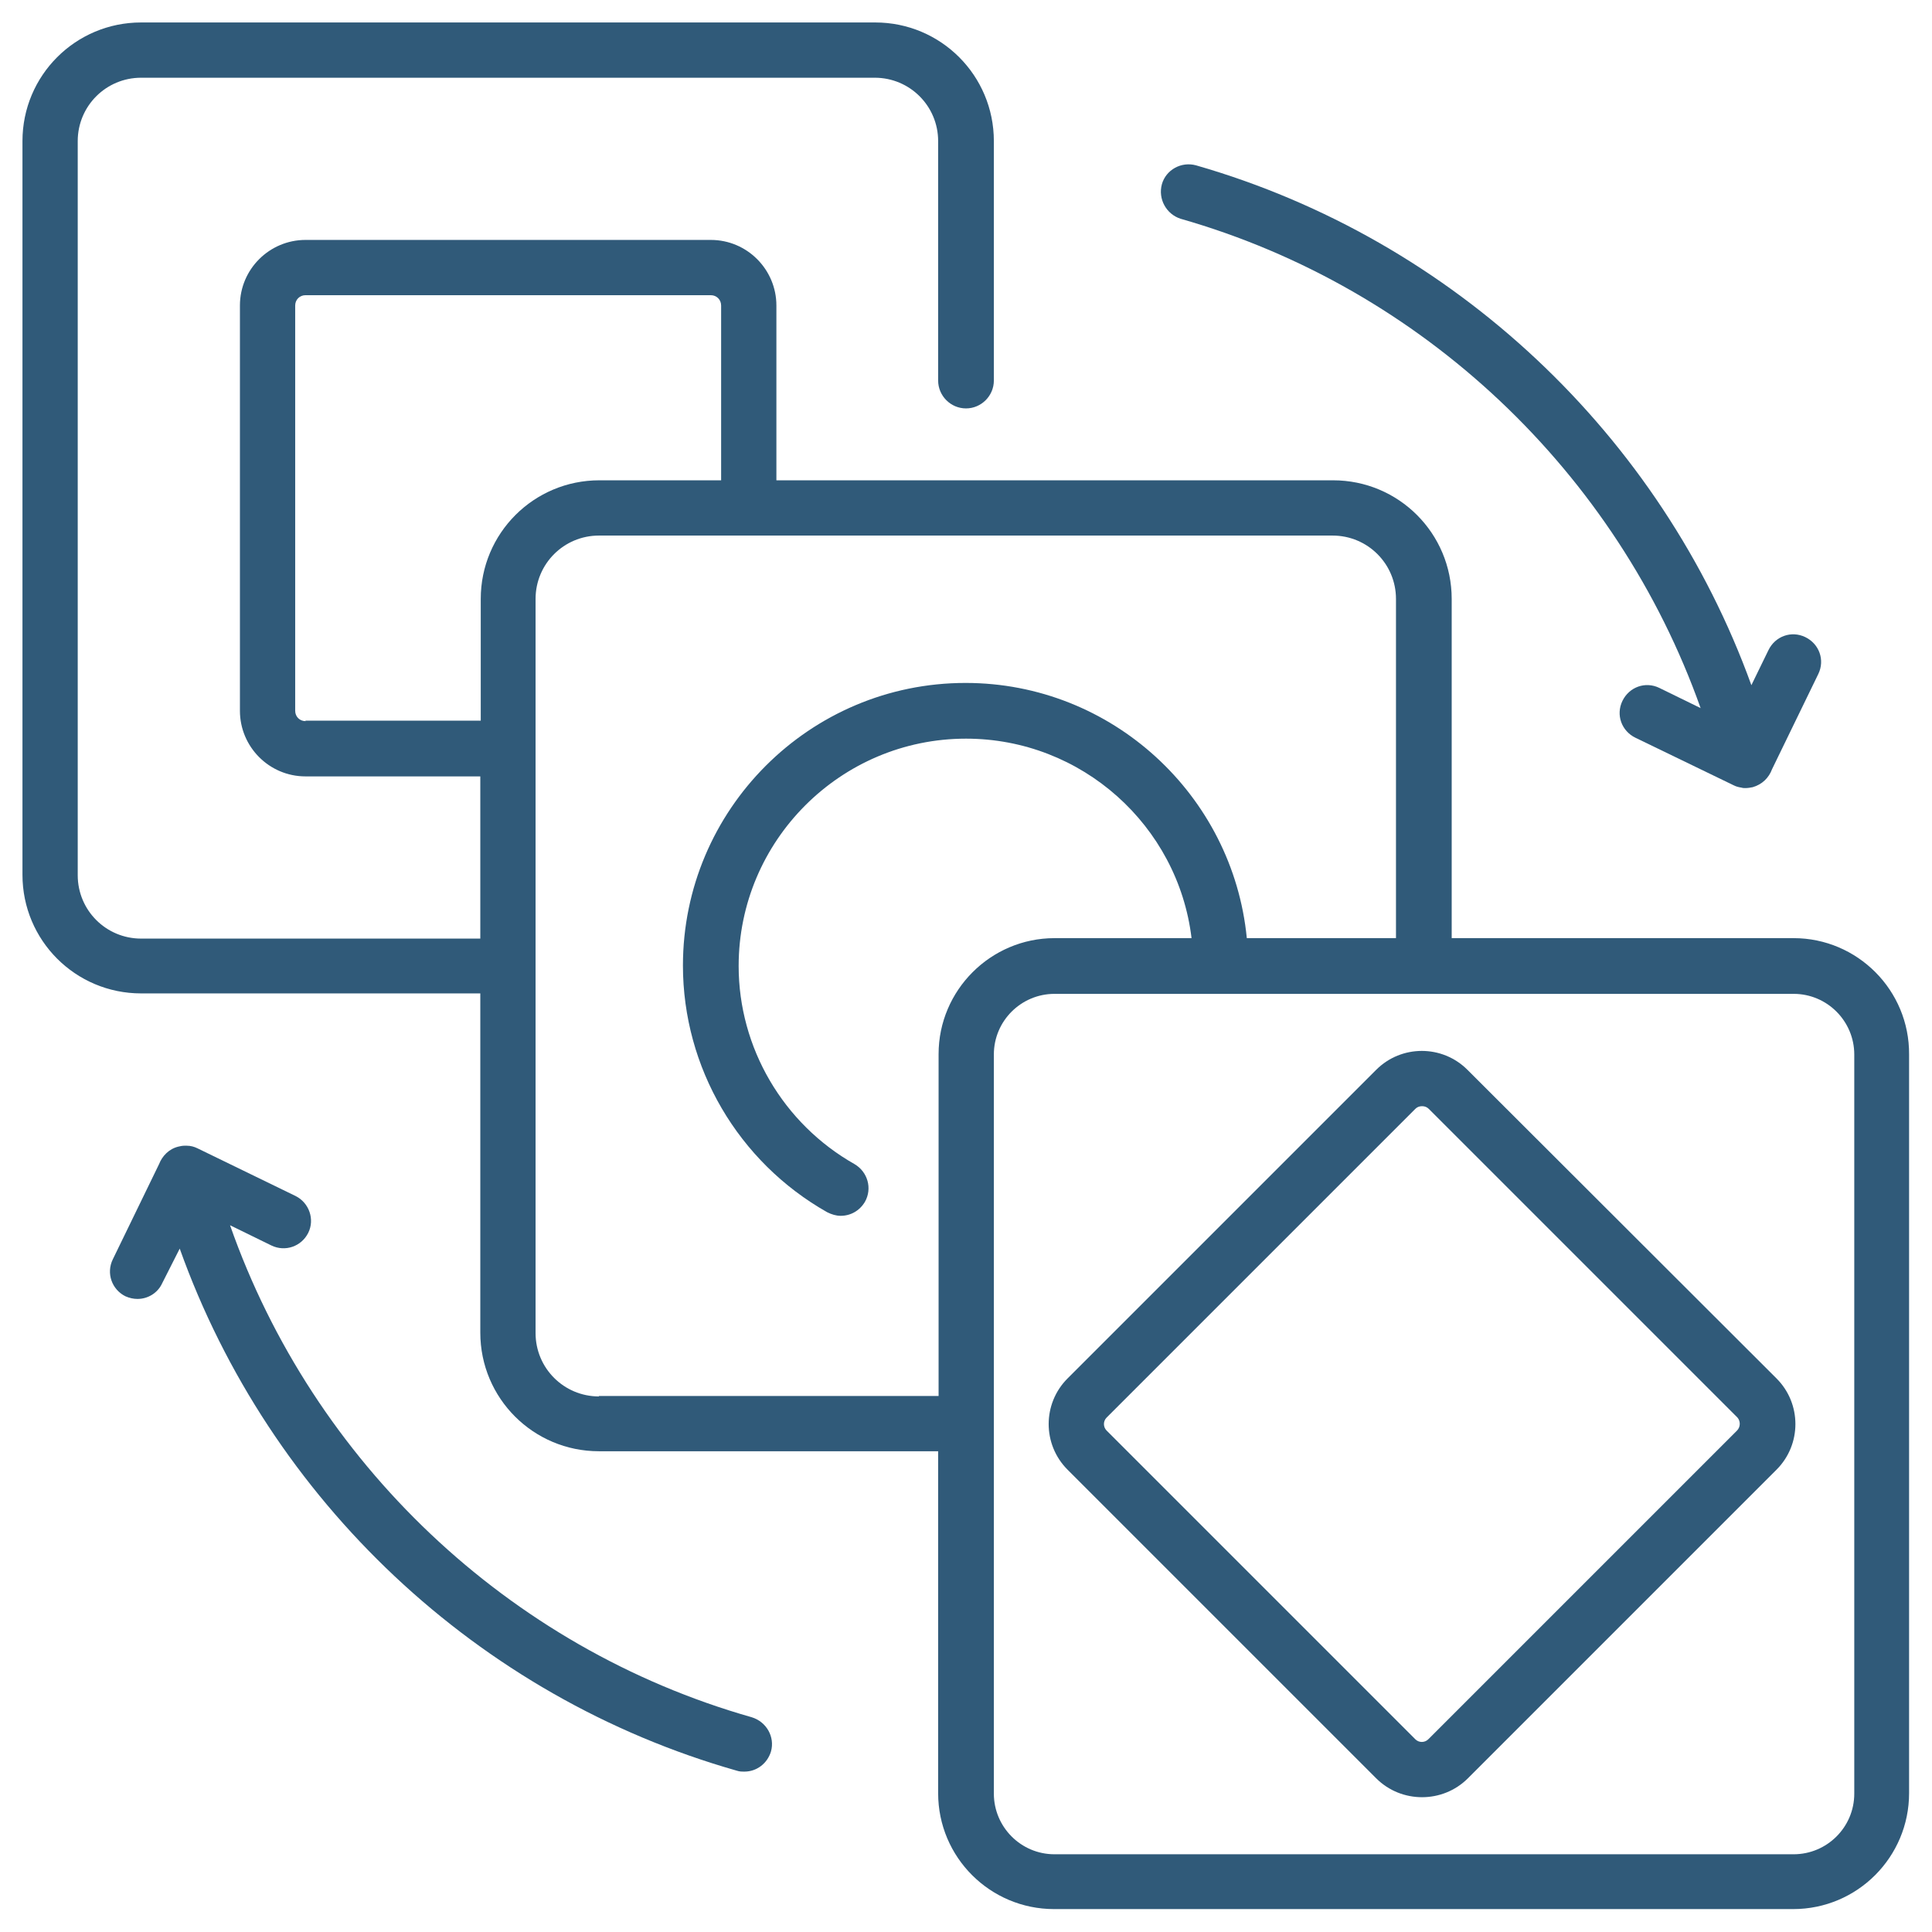
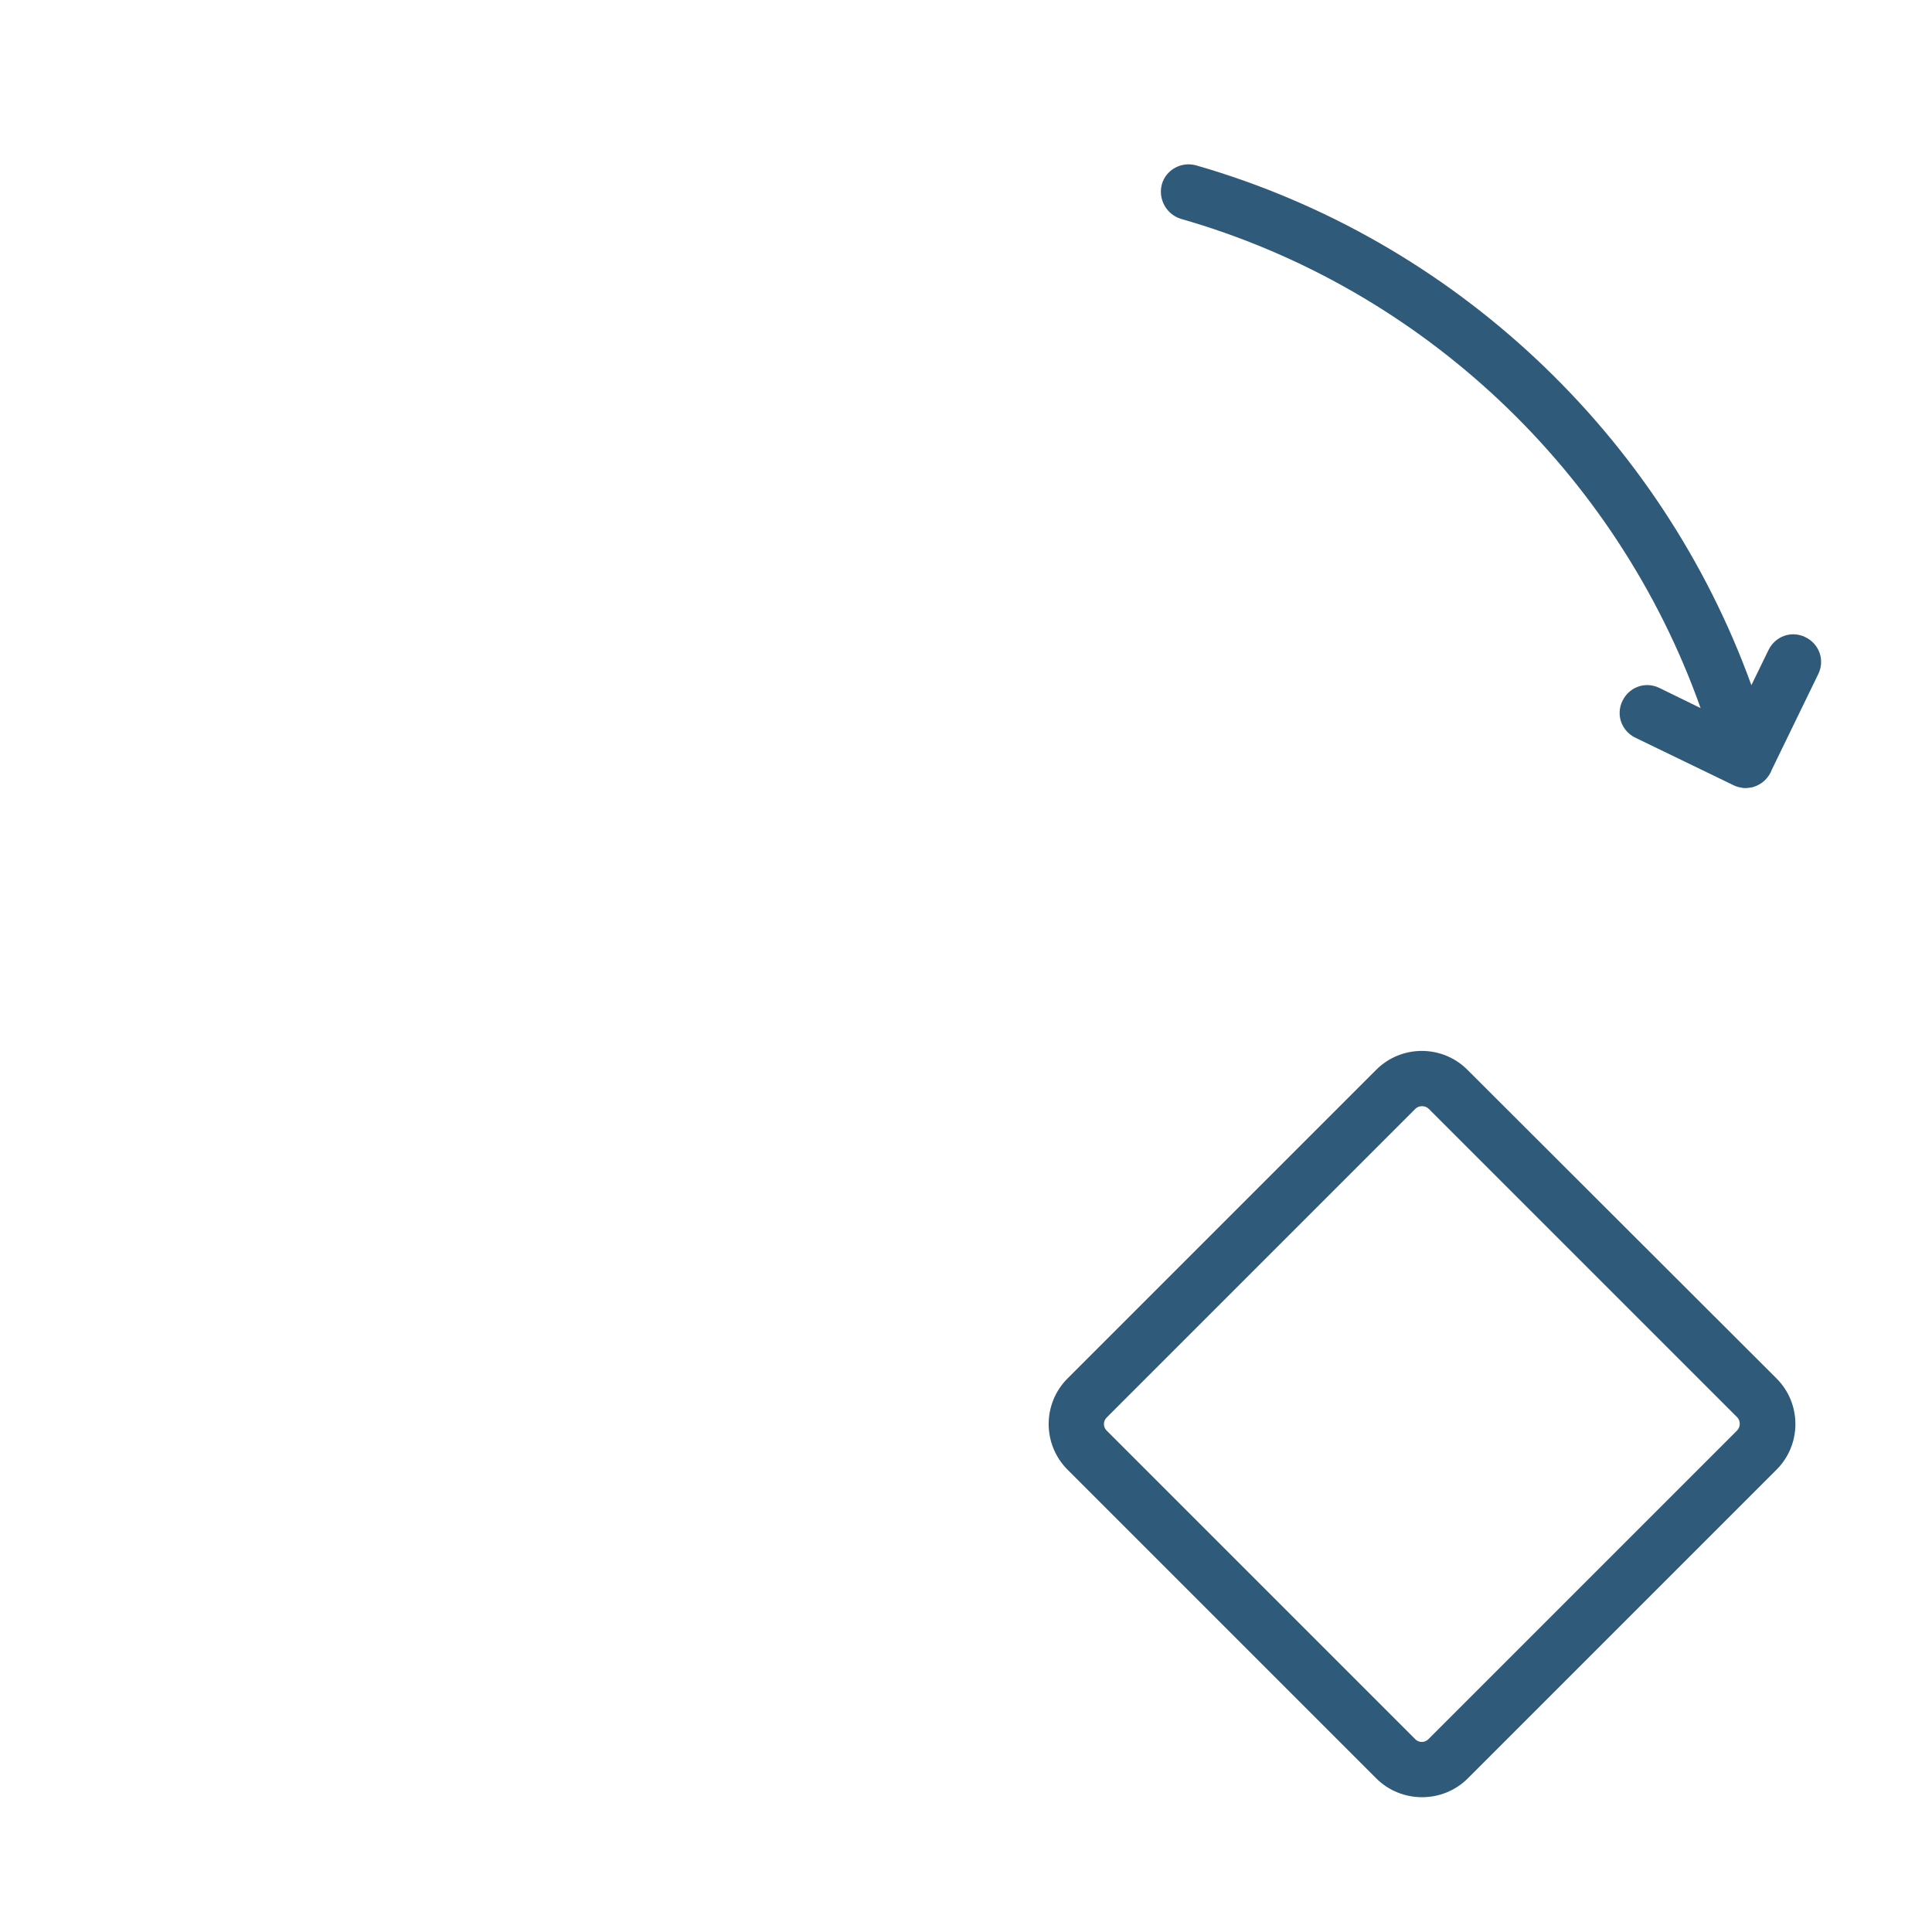
<svg xmlns="http://www.w3.org/2000/svg" version="1.1" id="Layer_1" x="0px" y="0px" viewBox="0 0 43 43" style="enable-background:new 0 0 43 43;" xml:space="preserve">
  <style type="text/css">
	.st0{fill-rule:evenodd;clip-rule:evenodd;fill:#305A79;}
	.st1{fill-rule:evenodd;clip-rule:evenodd;fill:#4DBDA4;}
	.st2{fill:none;stroke:#305A79;stroke-miterlimit:10;}
	.st3{fill:none;stroke:#4DBDA4;stroke-miterlimit:10;}
	.st4{fill:#4DBDA4;}
	.st5{fill:#305A79;}
	.st6{fill:none;stroke:#305A79;stroke-linecap:round;stroke-linejoin:round;stroke-miterlimit:5.859;}
	.st7{fill:#FFFFFF;}
	.st8{fill:none;stroke:#305A79;stroke-width:1.2;stroke-miterlimit:10;}
	.st9{fill:none;stroke:#FFFFFF;stroke-width:1.2;stroke-miterlimit:10;}
	.st10{fill:none;stroke:#305A79;stroke-width:1.25;stroke-miterlimit:10;}
	.st11{fill:none;stroke:#4DBDA4;stroke-width:1.25;stroke-miterlimit:10;}
	.st12{fill:#305A79;stroke:#305A79;stroke-width:0.5;stroke-miterlimit:10;}
	.st13{fill:#FFFFFF;stroke:#FFFFFF;stroke-width:0.5;stroke-miterlimit:10;}
</style>
  <g transform="matrix(1,0,0,1,0,0)">
    <path class="st5" d="M26.28,4.87c5.39,1.54,9.71,5.65,11.57,10.89l-0.92-0.45c-0.31-0.15-0.67-0.02-0.82,0.29   c-0.15,0.31-0.02,0.67,0.29,0.82l2.19,1.06c0.06,0.03,0.11,0.04,0.17,0.05h0c0.03,0.01,0.06,0.01,0.09,0.01h0h0   c0.05,0,0.11-0.01,0.16-0.02c0.21-0.06,0.36-0.21,0.43-0.4L40.47,15c0.15-0.31,0.02-0.67-0.29-0.82s-0.67-0.02-0.82,0.29   l-0.38,0.78c-2.01-5.56-6.62-9.92-12.36-11.57c-0.33-0.09-0.67,0.1-0.76,0.42C25.77,4.43,25.96,4.77,26.28,4.87z" />
-     <path class="st5" d="M16.73,38.22c-5.42-1.54-9.76-5.68-11.61-10.95l0.92,0.45c0.31,0.15,0.67,0.02,0.82-0.28s0.02-0.67-0.28-0.82   L4.4,25.56c-0.08-0.04-0.16-0.06-0.24-0.06c-0.01,0-0.02,0-0.03,0c-0.01,0-0.02,0-0.03,0c-0.04,0-0.09,0.01-0.13,0.02   c-0.21,0.05-0.36,0.21-0.43,0.39l-1.03,2.12c-0.15,0.31-0.02,0.67,0.28,0.82c0.09,0.04,0.18,0.06,0.27,0.06   c0.23,0,0.45-0.13,0.55-0.35L4,27.79c2,5.6,6.63,9.98,12.4,11.62c0.06,0.02,0.11,0.02,0.17,0.02c0.27,0,0.51-0.18,0.59-0.45   C17.25,38.66,17.06,38.32,16.73,38.22z" />
-     <path class="st5" d="M39.92,20.88h-7.61v-7.55c0-1.46-1.18-2.64-2.64-2.64H17.28V6.8c0-0.8-0.65-1.46-1.46-1.46H6.8   c-0.8,0-1.46,0.65-1.46,1.46v9.02c0,0.8,0.65,1.46,1.46,1.46h3.89v3.61H3.14c-0.78,0-1.41-0.63-1.41-1.41V3.14   c0-0.78,0.63-1.41,1.41-1.41h16.33c0.78,0,1.41,0.63,1.41,1.41v5.33c0,0.34,0.28,0.62,0.62,0.62s0.62-0.28,0.62-0.62V3.14   c0-1.46-1.18-2.64-2.64-2.64H3.14C1.68,0.5,0.5,1.68,0.5,3.14v16.33c0,1.46,1.18,2.64,2.64,2.64h7.55v7.55   c0,1.46,1.18,2.64,2.64,2.64h7.55v7.61c0,1.43,1.16,2.58,2.58,2.58h16.45c1.43,0,2.58-1.16,2.58-2.58V23.47   C42.5,22.04,41.34,20.88,39.92,20.88z M6.8,16.05c-0.13,0-0.23-0.1-0.23-0.23V6.8c0-0.13,0.1-0.23,0.23-0.23h9.02   c0.13,0,0.23,0.1,0.23,0.23v3.89h-2.71c-1.46,0-2.64,1.18-2.64,2.64v2.71H6.8z M13.33,31.08c-0.78,0-1.41-0.63-1.41-1.41V13.33   c0-0.78,0.63-1.41,1.41-1.41h16.33c0.78,0,1.41,0.63,1.41,1.41v7.55h-3.32c-0.31-3.18-3-5.68-6.26-5.68   c-3.47,0-6.29,2.82-6.29,6.29c0,2.27,1.23,4.37,3.21,5.49c0.1,0.05,0.2,0.08,0.3,0.08c0.22,0,0.42-0.11,0.54-0.31   c0.17-0.3,0.06-0.67-0.23-0.84c-1.59-0.9-2.58-2.59-2.58-4.41c0-2.79,2.27-5.06,5.06-5.06c2.58,0,4.72,1.94,5.02,4.44h-3.05   c-1.42,0-2.58,1.16-2.58,2.58v7.61H13.33z M41.27,39.92c0,0.75-0.61,1.35-1.35,1.35H23.47c-0.75,0-1.35-0.61-1.35-1.35V23.47   c0-0.75,0.61-1.35,1.35-1.35h16.45c0.75,0,1.35,0.61,1.35,1.35V39.92z" />
    <path class="st5" d="M32.66,23.81c-0.56-0.56-1.47-0.56-2.03,0l-6.87,6.87c-0.56,0.56-0.56,1.47,0,2.03l6.87,6.87   c0.28,0.28,0.65,0.42,1.02,0.42s0.74-0.14,1.02-0.42l6.87-6.87c0.56-0.56,0.56-1.47,0-2.03L32.66,23.81z M38.66,31.84l-6.87,6.87   c-0.08,0.08-0.21,0.08-0.29,0l-6.87-6.87c-0.08-0.08-0.08-0.21,0-0.29l6.87-6.87c0.04-0.04,0.09-0.06,0.15-0.06   s0.11,0.02,0.15,0.06l6.87,6.87C38.74,31.63,38.74,31.76,38.66,31.84z" />
  </g>
</svg>